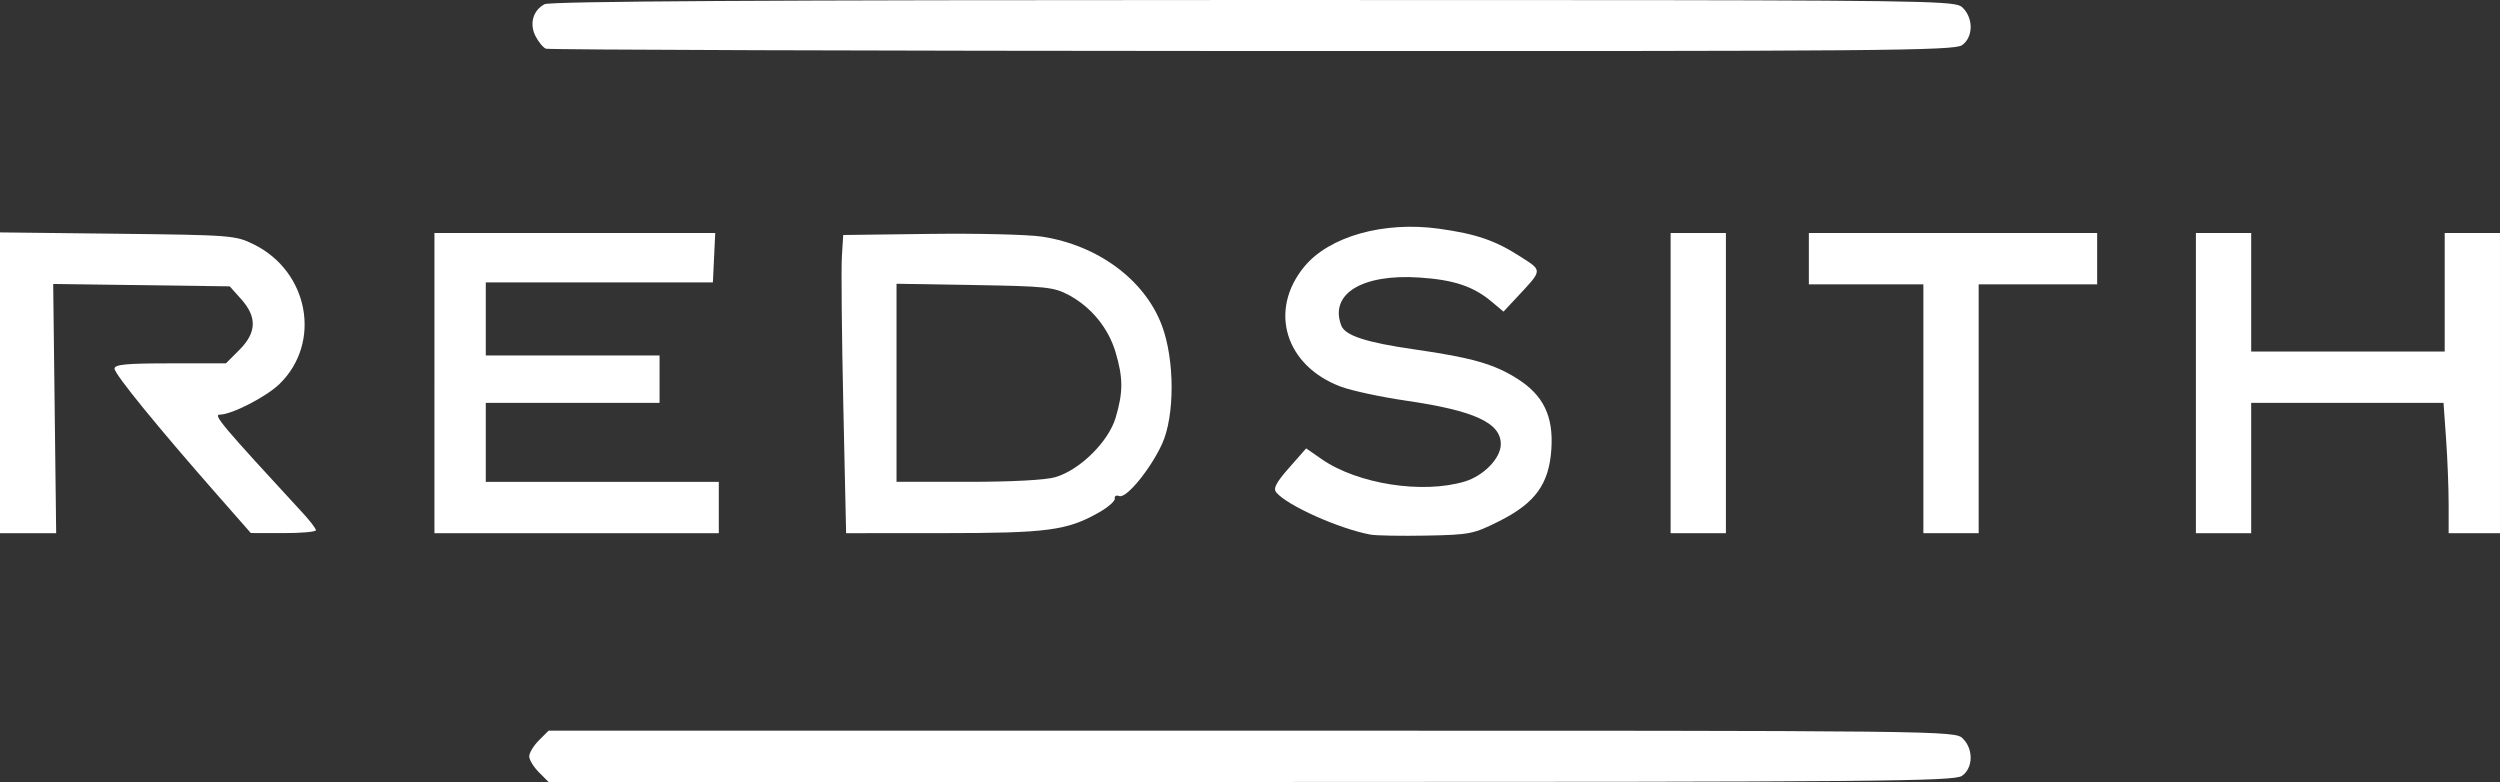
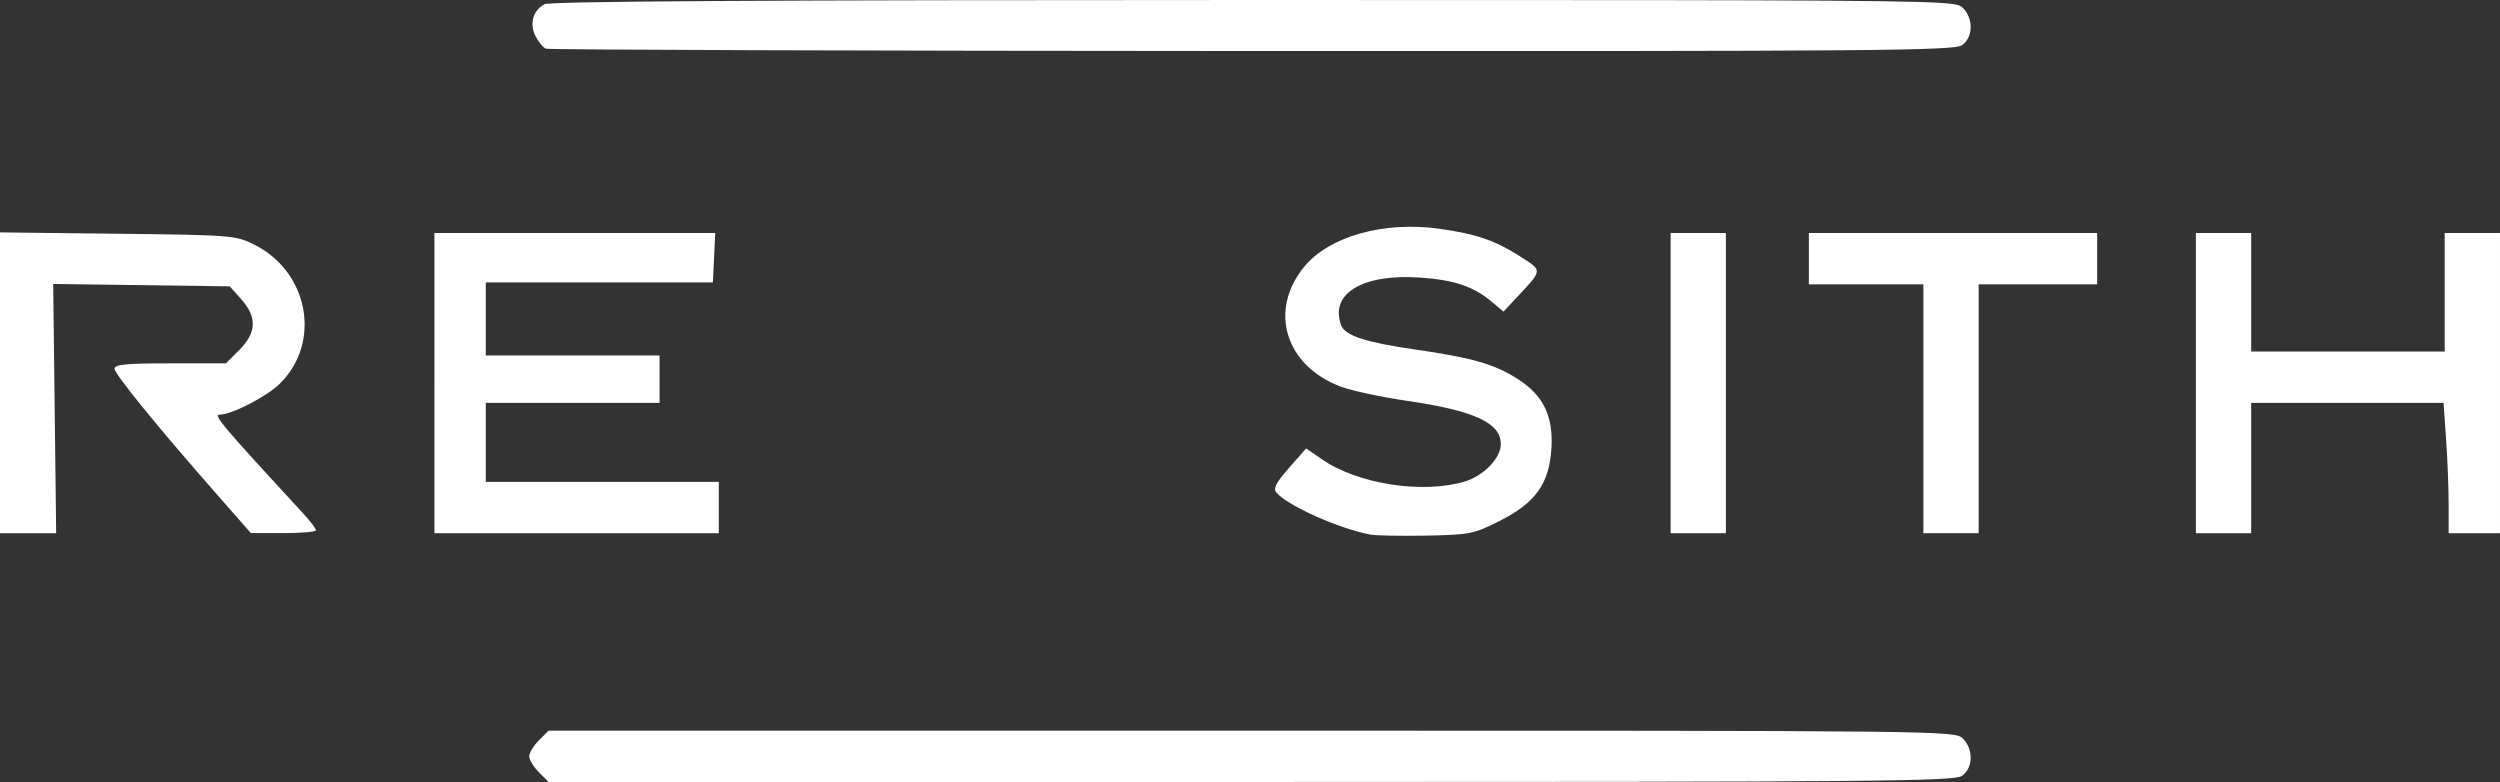
<svg xmlns="http://www.w3.org/2000/svg" width="223.308mm" height="69.85mm" viewBox="0 0 223.308 69.85" version="1.1" id="svg1" xml:space="preserve">
  <rect x="0" y="0" width="223.308" height="69.85" fill="#333333" stroke="none" />
  <defs id="defs1">
    <linearGradient id="swatch10">
      <stop style="stop-color:#ffffff;stop-opacity:1;" offset="0" id="stop10" />
    </linearGradient>
    <linearGradient id="swatch1">
      <stop style="stop-color:#ffffff;stop-opacity:1;" offset="0" id="stop1" />
    </linearGradient>
  </defs>
  <g id="g10" style="display:inline" transform="translate(8.467,-120.562)">
    <g id="g2" style="display:inline;fill:#ffffff;fill-opacity:1">
      <path style="display:inline;fill:#ffffff;fill-opacity:1;fill-rule:nonzero;stroke:none;stroke-opacity:1" d="m 40.297,124.912 c -0.247,-0.099 -0.664,-0.603 -0.928,-1.119 -0.566,-1.109 -0.23,-2.302 0.804,-2.855 0.489,-0.262 19.695,-0.376 63.344,-0.376 15.308,0 26.876,3e-4 35.628,0.011 26.791,0.033 27.191,0.166 27.719,0.694 0.959,0.959 0.919,2.632 -0.079,3.331 -0.703,0.492 -7.27,0.546 -63.412,0.521 -34.445,-0.015 -62.83,-0.109 -63.076,-0.208 z" id="path2" />
    </g>
    <g id="g3" style="display:inline">
      <path style="fill:#ffffff;fill-opacity:1;stroke:none" d="m 39.671,189.546 c -0.476,-0.476 -0.866,-1.118 -0.866,-1.427 0,-0.309 0.39,-0.951 0.866,-1.427 l 0.866,-0.866 h 62.81 c 62.34,0 62.816,0.005 63.516,0.706 0.959,0.959 0.919,2.632 -0.079,3.331 -0.703,0.492 -7.31,0.549 -63.516,0.549 H 40.537 Z" id="path3" />
    </g>
    <g id="g4" style="display:inline">
      <path style="fill:#ffffff;fill-opacity:1;stroke:none" d="m -8.467,154.754 v -13.433 l 10.495,0.12 c 10.182,0.117 10.545,0.145 12.173,0.949 4.911,2.427 6.086,8.767 2.308,12.46 -1.176,1.15 -4.274,2.744 -5.344,2.749 -0.613,0.003 0.192,0.958 7.441,8.818 0.629,0.682 1.145,1.359 1.147,1.505 0.002,0.146 -1.307,0.262 -2.907,0.258 l -2.91,-0.006 -2.999,-3.414 C 5.567,158.649 1.764,153.976 1.764,153.492 c 0,-0.375 1.044,-0.474 4.974,-0.474 h 4.974 l 1.199,-1.199 c 1.545,-1.545 1.598,-2.93 0.171,-4.528 l -1.029,-1.152 -7.884,-0.106 -7.884,-0.106 0.133,11.131 0.133,11.131 h -2.509 -2.509 z" id="path4" />
    </g>
    <g id="g5" style="display:inline">
      <path style="fill:#ffffff;fill-opacity:1;stroke:none" d="M 30.339,154.781 V 141.376 H 42.879 55.42 l -0.105,2.205 -0.105,2.205 H 45.067 34.925 l 1.11e-4,3.263 1.11e-4,3.263 h 7.761 7.761 v 2.117 2.117 h -7.761 -7.761 v 3.528 3.528 h 10.407 10.407 v 2.293 2.293 h -12.7 -12.7 z" id="path5" />
    </g>
    <g id="g6" style="display:inline">
-       <path style="display:inline;fill:#ffffff;fill-opacity:1;stroke:none" d="m 66.861,156.81 c -0.137,-6.257 -0.195,-12.25 -0.129,-13.317 l 0.12,-1.94 7.761,-0.099 c 4.269,-0.054 8.768,0.057 9.998,0.246 4.993,0.77 9.154,3.844 10.694,7.902 1.165,3.07 1.177,8.109 0.024,10.62 -1.041,2.267 -3.194,4.889 -3.819,4.649 -0.266,-0.102 -0.446,-0.005 -0.399,0.216 0.046,0.221 -0.599,0.788 -1.434,1.259 -2.845,1.606 -4.558,1.833 -13.875,1.837 l -8.691,0.004 z m 18.948,6.372 c 2.204,-0.66 4.741,-3.168 5.379,-5.317 0.675,-2.275 0.673,-3.546 -0.01,-5.846 -0.641,-2.16 -2.175,-4.032 -4.185,-5.107 -1.321,-0.707 -2.041,-0.783 -8.412,-0.888 l -6.967,-0.115 v 8.846 8.846 h 6.397 c 3.922,0 6.939,-0.162 7.797,-0.419 z" id="path6" />
-     </g>
+       </g>
    <g id="g7" style="display:inline;fill:#ffffff;stroke:none">
      <path style="display:inline;fill:#ffffff;fill-opacity:1;stroke:none" d="m 113.947,168.316 c -2.849,-0.543 -7.444,-2.601 -8.414,-3.77 -0.291,-0.35 -0.015,-0.879 1.144,-2.197 l 1.527,-1.735 1.398,0.969 c 3.195,2.214 8.992,3.12 12.753,1.993 1.71,-0.512 3.234,-2.086 3.234,-3.341 0,-1.911 -2.362,-2.994 -8.467,-3.884 -2.231,-0.325 -4.851,-0.888 -5.821,-1.251 -4.969,-1.861 -6.48,-6.82 -3.266,-10.719 2.229,-2.705 7.096,-4.075 12.031,-3.389 3.324,0.462 5.015,1.042 7.279,2.495 1.988,1.276 1.998,1.151 -0.295,3.604 l -1.222,1.307 -1.045,-0.879 c -1.639,-1.379 -3.375,-1.961 -6.459,-2.167 -5.131,-0.341 -8.068,1.466 -6.982,4.296 0.343,0.893 2.245,1.51 6.561,2.128 5.072,0.726 7.1,1.305 9.167,2.618 2.322,1.476 3.223,3.331 3.036,6.258 -0.199,3.133 -1.429,4.84 -4.651,6.457 -2.304,1.157 -2.629,1.221 -6.526,1.295 -2.256,0.043 -4.498,0.003 -4.983,-0.09 z" id="path7" />
    </g>
    <g id="g8" style="display:inline">
      <path style="display:inline;fill:#ffffff;fill-opacity:1;stroke:none" d="M 140.758,154.781 V 141.376 h 2.469 2.469 v 13.406 13.406 h -2.469 -2.469 z" id="path8" />
    </g>
    <g id="g9" style="display:inline">
      <path style="display:inline;fill:#ffffff;stroke:none;fill-opacity:1" d="m 163.336,157.074 v -11.113 h -5.115 -5.115 v -2.293 -2.293 h 12.876 12.876 v 2.293 2.293 h -5.292 -5.292 v 11.113 11.113 h -2.469 -2.469 z" id="path9" />
    </g>
    <path style="display:inline;fill:#ffffff;fill-opacity:1;stroke:none" d="M 187.678,154.781 V 141.376 h 2.469 2.469 v 5.292 5.292 h 8.643 8.643 v -5.292 -5.292 h 2.469 2.469 v 13.406 13.406 h -2.293 -2.293 v -2.592 c 0,-1.425 -0.103,-4.045 -0.229,-5.821 l -0.229,-3.229 h -8.59 -8.59 v 5.821 5.821 h -2.469 -2.469 z" id="path10" />
  </g>
</svg>